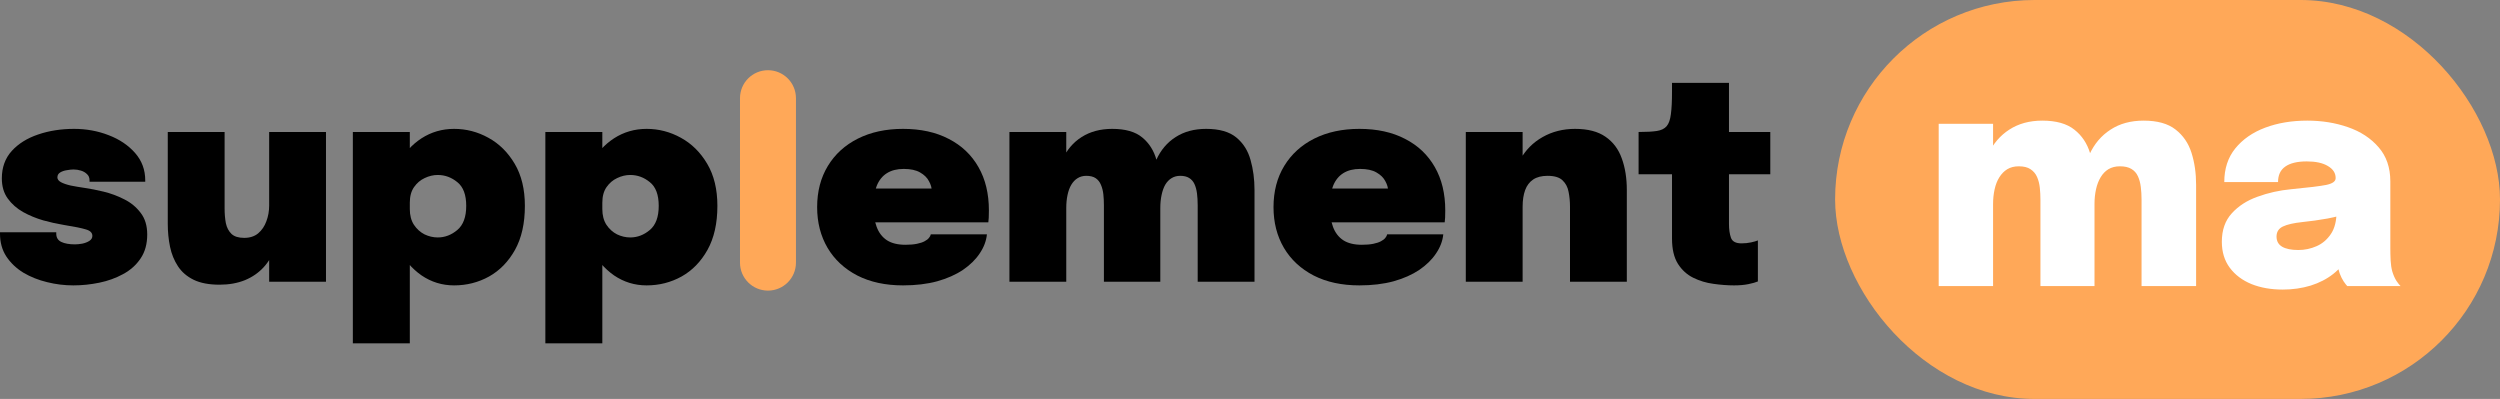
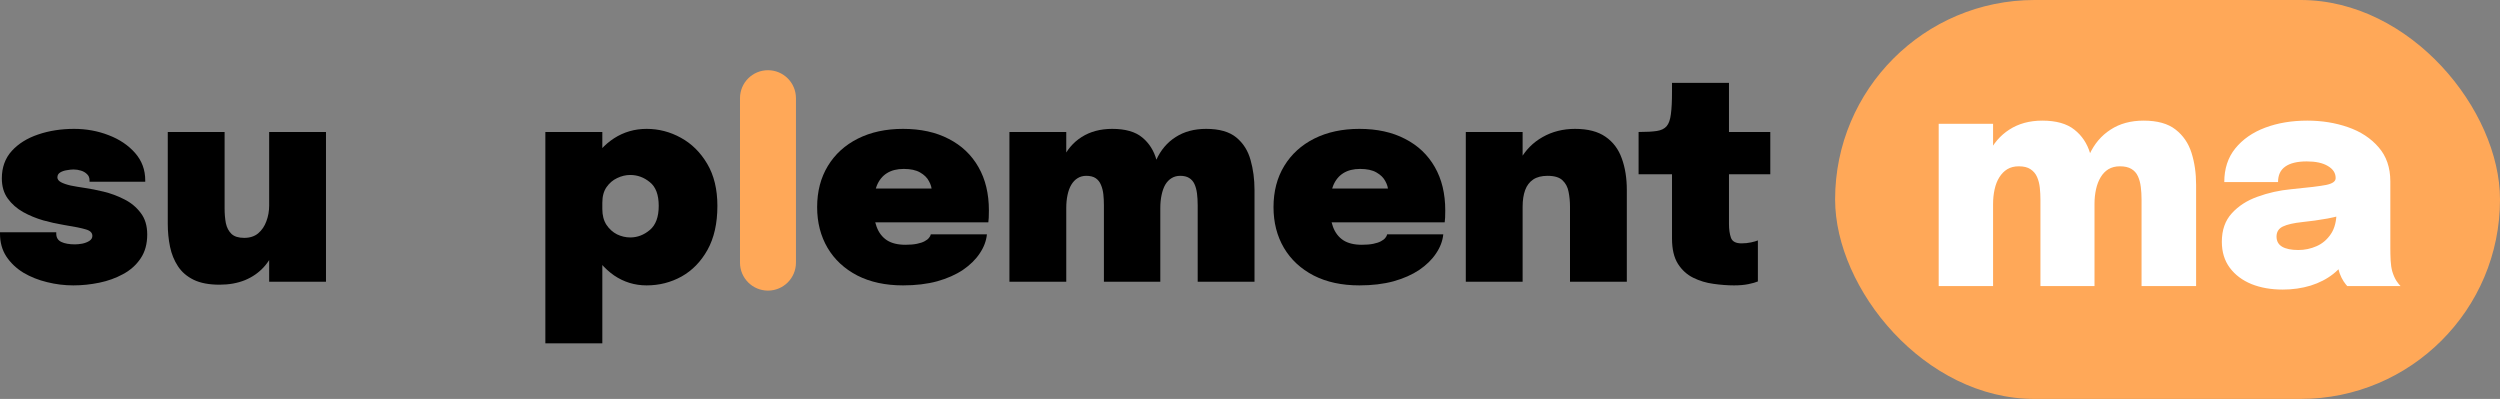
<svg xmlns="http://www.w3.org/2000/svg" width="188" height="30" viewBox="0 0 188 30" fill="none">
  <rect x="0" y="0" width="188" height="30" fill="#808080" stroke="none" />
  <rect x="138" width="50" height="30" rx="15" fill="#FFA858" />
  <path d="M130.401 21.461C129.913 21.461 129.397 21.422 128.852 21.345C128.315 21.274 127.81 21.122 127.336 20.889C126.862 20.655 126.477 20.305 126.18 19.839C125.883 19.365 125.735 18.733 125.735 17.941C125.735 17.778 125.735 17.616 125.735 17.453C125.735 17.29 125.735 17.131 125.735 16.976V13.105H123.222V9.924H123.275C123.826 9.924 124.264 9.899 124.59 9.85C124.922 9.8 125.169 9.68 125.332 9.489C125.494 9.298 125.601 8.998 125.65 8.588C125.707 8.178 125.735 7.612 125.735 6.891V6.234H130.019V9.924H133.126V13.105H130.019V16.212C130.019 16.318 130.019 16.424 130.019 16.53C130.019 16.629 130.019 16.732 130.019 16.838C130.019 17.248 130.068 17.594 130.167 17.877C130.266 18.16 130.531 18.301 130.963 18.301C131.217 18.301 131.457 18.276 131.684 18.227C131.91 18.177 132.08 18.128 132.193 18.079V21.164C132.03 21.235 131.793 21.302 131.482 21.366C131.178 21.429 130.818 21.461 130.401 21.461Z" fill="black" />
  <path d="M118.064 21.186V16.806C118.064 16.58 118.064 16.354 118.064 16.128C118.064 15.901 118.064 15.707 118.064 15.544C118.064 15.155 118.029 14.784 117.958 14.431C117.894 14.077 117.742 13.788 117.502 13.561C117.269 13.335 116.894 13.222 116.378 13.222C115.933 13.222 115.572 13.314 115.296 13.498C115.021 13.682 114.819 13.947 114.692 14.293C114.565 14.639 114.501 15.057 114.501 15.544L113.674 14.696C113.674 13.664 113.882 12.777 114.299 12.034C114.717 11.285 115.286 10.709 116.007 10.306C116.728 9.896 117.541 9.691 118.446 9.691C119.407 9.691 120.171 9.889 120.736 10.285C121.302 10.674 121.708 11.214 121.956 11.907C122.21 12.6 122.337 13.392 122.337 14.283C122.337 14.671 122.337 15.117 122.337 15.619C122.337 16.12 122.337 16.651 122.337 17.209V21.186H118.064ZM110.228 21.186V9.924H114.501V21.186H110.228Z" fill="black" />
  <path d="M98.069 16.721V14.176H104.707L104.389 14.728C104.389 14.671 104.389 14.611 104.389 14.548C104.389 14.477 104.389 14.417 104.389 14.367C104.389 14.127 104.318 13.88 104.177 13.625C104.042 13.363 103.82 13.144 103.509 12.968C103.205 12.791 102.795 12.703 102.278 12.703C101.777 12.703 101.356 12.809 101.017 13.021C100.677 13.233 100.423 13.547 100.253 13.964C100.083 14.374 99.999 14.876 99.999 15.47C99.999 16.092 100.08 16.622 100.242 17.061C100.405 17.499 100.663 17.835 101.017 18.068C101.37 18.294 101.833 18.407 102.406 18.407C102.745 18.407 103.035 18.383 103.275 18.333C103.516 18.284 103.706 18.22 103.848 18.142C103.996 18.065 104.106 17.98 104.177 17.888C104.254 17.796 104.3 17.708 104.314 17.623H108.535C108.485 18.118 108.305 18.595 107.994 19.054C107.69 19.514 107.269 19.927 106.732 20.295C106.195 20.655 105.548 20.942 104.792 21.154C104.035 21.359 103.18 21.461 102.225 21.461C100.903 21.461 99.758 21.214 98.79 20.719C97.821 20.217 97.075 19.524 96.552 18.641C96.029 17.75 95.768 16.729 95.768 15.576C95.768 14.396 96.036 13.363 96.573 12.48C97.111 11.596 97.864 10.91 98.832 10.423C99.808 9.935 100.939 9.691 102.225 9.691C103.554 9.691 104.7 9.942 105.661 10.444C106.63 10.939 107.375 11.646 107.899 12.565C108.422 13.477 108.683 14.562 108.683 15.82C108.683 16.032 108.68 16.212 108.673 16.361C108.666 16.509 108.655 16.63 108.641 16.721H98.069Z" fill="black" />
  <path d="M83.014 21.186V17.23C83.014 16.834 83.014 16.488 83.014 16.191C83.014 15.887 83.014 15.636 83.014 15.438C83.014 15.149 83 14.873 82.972 14.611C82.943 14.35 82.883 14.113 82.791 13.901C82.706 13.689 82.576 13.523 82.399 13.402C82.222 13.282 81.985 13.222 81.688 13.222C81.441 13.222 81.222 13.282 81.031 13.402C80.847 13.515 80.692 13.678 80.564 13.89C80.437 14.102 80.342 14.36 80.278 14.664C80.214 14.961 80.183 15.29 80.183 15.65L79.366 14.696C79.366 13.664 79.536 12.777 79.875 12.034C80.214 11.285 80.702 10.709 81.338 10.306C81.982 9.896 82.749 9.691 83.639 9.691C84.629 9.691 85.382 9.907 85.898 10.338C86.421 10.769 86.778 11.335 86.969 12.034C87.16 12.727 87.255 13.477 87.255 14.283C87.255 14.601 87.255 15.042 87.255 15.608C87.255 16.174 87.255 16.866 87.255 17.686V21.186H83.014ZM75.909 21.186V9.924H80.183V21.186H75.909ZM90.066 21.186V17.252C90.066 16.856 90.066 16.506 90.066 16.202C90.066 15.891 90.066 15.636 90.066 15.438C90.066 15.106 90.048 14.806 90.013 14.537C89.977 14.268 89.914 14.035 89.822 13.837C89.73 13.639 89.595 13.487 89.419 13.381C89.249 13.275 89.026 13.222 88.751 13.222C88.503 13.222 88.284 13.282 88.093 13.402C87.909 13.515 87.754 13.678 87.627 13.89C87.506 14.102 87.415 14.36 87.351 14.664C87.287 14.961 87.255 15.29 87.255 15.65L86.439 14.696C86.439 13.664 86.609 12.777 86.948 12.034C87.287 11.285 87.775 10.709 88.411 10.306C89.048 9.896 89.811 9.691 90.702 9.691C91.692 9.691 92.448 9.907 92.971 10.338C93.494 10.769 93.851 11.335 94.042 12.034C94.24 12.727 94.339 13.477 94.339 14.283C94.339 14.615 94.339 15.053 94.339 15.597C94.339 16.142 94.339 16.827 94.339 17.654V21.186H90.066Z" fill="black" />
  <path d="M63.75 16.721V14.176H70.388L70.07 14.728C70.07 14.671 70.07 14.611 70.07 14.548C70.07 14.477 70.07 14.417 70.07 14.367C70.07 14.127 70 13.88 69.858 13.625C69.724 13.363 69.501 13.144 69.19 12.968C68.886 12.791 68.476 12.703 67.96 12.703C67.458 12.703 67.037 12.809 66.698 13.021C66.359 13.233 66.104 13.547 65.935 13.964C65.765 14.374 65.68 14.876 65.68 15.47C65.68 16.092 65.761 16.622 65.924 17.061C66.087 17.499 66.345 17.835 66.698 18.068C67.052 18.294 67.515 18.407 68.087 18.407C68.427 18.407 68.716 18.383 68.957 18.333C69.197 18.284 69.388 18.22 69.529 18.142C69.678 18.065 69.787 17.98 69.858 17.888C69.936 17.796 69.982 17.708 69.996 17.623H74.216C74.167 18.118 73.987 18.595 73.676 19.054C73.372 19.514 72.951 19.927 72.414 20.295C71.876 20.655 71.23 20.942 70.473 21.154C69.717 21.359 68.861 21.461 67.907 21.461C66.585 21.461 65.44 21.214 64.471 20.719C63.503 20.217 62.757 19.524 62.234 18.641C61.711 17.75 61.449 16.729 61.449 15.576C61.449 14.396 61.718 13.363 62.255 12.48C62.792 11.596 63.545 10.91 64.514 10.423C65.489 9.935 66.62 9.691 67.907 9.691C69.236 9.691 70.381 9.942 71.343 10.444C72.311 10.939 73.057 11.646 73.58 12.565C74.103 13.477 74.365 14.562 74.365 15.82C74.365 16.032 74.361 16.212 74.354 16.361C74.347 16.509 74.337 16.63 74.323 16.721H63.75Z" fill="black" />
  <path d="M57.751 5.28C58.914 5.28 59.856 6.222 59.856 7.385V19.749C59.856 20.912 58.914 21.854 57.751 21.854C56.589 21.854 55.647 20.912 55.647 19.749V7.385C55.647 6.222 56.589 5.28 57.751 5.28Z" fill="#FFA858" />
  <path d="M41.011 25.82V9.924H45.295V25.82H41.011ZM48.624 21.461C47.727 21.461 46.91 21.21 46.175 20.709C45.447 20.2 44.867 19.521 44.436 18.672C44.005 17.817 43.789 16.87 43.789 15.831C43.789 15.795 43.789 15.76 43.789 15.725C43.789 15.689 43.789 15.654 43.789 15.619L45.295 15.587C45.295 15.608 45.295 15.633 45.295 15.661C45.295 15.682 45.295 15.703 45.295 15.725C45.295 16.191 45.397 16.584 45.602 16.902C45.814 17.22 46.08 17.46 46.398 17.623C46.723 17.778 47.055 17.856 47.394 17.856C47.932 17.856 48.423 17.669 48.868 17.294C49.314 16.919 49.536 16.315 49.536 15.481C49.536 14.646 49.314 14.053 48.868 13.699C48.43 13.339 47.939 13.158 47.394 13.158C47.062 13.158 46.733 13.236 46.408 13.392C46.09 13.54 45.825 13.766 45.613 14.07C45.401 14.374 45.295 14.763 45.295 15.237L43.789 15.131C43.789 14.085 44.005 13.155 44.436 12.342C44.867 11.522 45.447 10.875 46.175 10.401C46.91 9.928 47.727 9.691 48.624 9.691C49.536 9.691 50.395 9.914 51.201 10.359C52.014 10.804 52.675 11.458 53.184 12.321C53.693 13.183 53.948 14.236 53.948 15.481C53.948 16.796 53.7 17.898 53.205 18.789C52.711 19.673 52.06 20.341 51.254 20.793C50.448 21.239 49.572 21.461 48.624 21.461Z" fill="black" />
-   <path d="M26.534 25.82V9.924H30.818V25.82H26.534ZM34.148 21.461C33.25 21.461 32.434 21.21 31.698 20.709C30.97 20.2 30.39 19.521 29.959 18.672C29.528 17.817 29.312 16.87 29.312 15.831C29.312 15.795 29.312 15.76 29.312 15.725C29.312 15.689 29.312 15.654 29.312 15.619L30.818 15.587C30.818 15.608 30.818 15.633 30.818 15.661C30.818 15.682 30.818 15.703 30.818 15.725C30.818 16.191 30.921 16.584 31.126 16.902C31.338 17.22 31.603 17.46 31.921 17.623C32.246 17.778 32.578 17.856 32.918 17.856C33.455 17.856 33.946 17.669 34.392 17.294C34.837 16.919 35.06 16.315 35.06 15.481C35.06 14.646 34.837 14.053 34.392 13.699C33.953 13.339 33.462 13.158 32.918 13.158C32.586 13.158 32.257 13.236 31.932 13.392C31.613 13.54 31.348 13.766 31.136 14.07C30.924 14.374 30.818 14.763 30.818 15.237L29.312 15.131C29.312 14.085 29.528 13.155 29.959 12.342C30.39 11.522 30.97 10.875 31.698 10.401C32.434 9.928 33.25 9.691 34.148 9.691C35.06 9.691 35.919 9.914 36.725 10.359C37.538 10.804 38.199 11.458 38.708 12.321C39.217 13.183 39.471 14.236 39.471 15.481C39.471 16.796 39.224 17.898 38.729 18.789C38.234 19.673 37.584 20.341 36.778 20.793C35.972 21.239 35.095 21.461 34.148 21.461Z" fill="black" />
  <path d="M16.508 21.409C15.716 21.409 15.066 21.285 14.557 21.037C14.055 20.79 13.662 20.451 13.38 20.019C13.097 19.588 12.899 19.1 12.786 18.556C12.673 18.005 12.616 17.428 12.616 16.828C12.616 16.58 12.616 16.319 12.616 16.043C12.616 15.76 12.616 15.47 12.616 15.173V9.924H16.89V14.452C16.89 14.685 16.89 14.905 16.89 15.11C16.89 15.315 16.89 15.502 16.89 15.672C16.89 16.075 16.921 16.446 16.985 16.785C17.056 17.117 17.197 17.386 17.409 17.591C17.621 17.789 17.939 17.888 18.364 17.888C18.788 17.888 19.138 17.775 19.413 17.549C19.689 17.315 19.894 17.015 20.028 16.647C20.17 16.273 20.241 15.877 20.241 15.46L21.068 16.414C21.068 17.184 20.962 17.877 20.75 18.492C20.544 19.107 20.244 19.634 19.848 20.072C19.459 20.504 18.982 20.836 18.417 21.069C17.858 21.295 17.222 21.409 16.508 21.409ZM20.241 21.186V9.924H24.514V21.186H20.241Z" fill="black" />
  <path d="M5.514 21.461C4.85 21.461 4.192 21.38 3.542 21.218C2.891 21.062 2.298 20.825 1.76 20.507C1.23 20.182 0.802 19.775 0.477 19.288C0.159 18.8 0 18.227 0 17.57C0 17.556 0 17.538 0 17.517C0 17.495 0 17.478 0 17.464H4.231C4.231 17.478 4.231 17.495 4.231 17.517C4.231 17.538 4.231 17.556 4.231 17.57C4.231 17.867 4.358 18.075 4.613 18.195C4.867 18.316 5.21 18.376 5.641 18.376C5.797 18.376 5.977 18.358 6.182 18.323C6.387 18.28 6.564 18.213 6.712 18.121C6.868 18.022 6.946 17.895 6.946 17.739C6.946 17.506 6.783 17.343 6.458 17.252C6.14 17.153 5.581 17.04 4.782 16.912C4.302 16.834 3.793 16.721 3.255 16.573C2.718 16.417 2.213 16.209 1.739 15.947C1.265 15.679 0.88 15.339 0.583 14.929C0.286 14.519 0.138 14.014 0.138 13.413C0.138 12.593 0.385 11.907 0.88 11.356C1.382 10.804 2.043 10.391 2.863 10.115C3.69 9.832 4.592 9.691 5.567 9.691C6.493 9.691 7.363 9.85 8.176 10.168C8.989 10.479 9.65 10.925 10.159 11.504C10.668 12.084 10.922 12.77 10.922 13.561C10.922 13.575 10.922 13.593 10.922 13.614C10.922 13.636 10.922 13.653 10.922 13.667H6.734C6.734 13.653 6.734 13.636 6.734 13.614C6.734 13.593 6.734 13.575 6.734 13.561C6.734 13.363 6.67 13.208 6.543 13.095C6.423 12.975 6.271 12.886 6.087 12.83C5.903 12.773 5.719 12.745 5.535 12.745C5.394 12.745 5.224 12.762 5.026 12.798C4.835 12.826 4.669 12.883 4.528 12.968C4.387 13.052 4.316 13.176 4.316 13.339C4.316 13.48 4.404 13.6 4.581 13.699C4.765 13.798 5.012 13.883 5.323 13.954C5.641 14.017 5.995 14.077 6.384 14.134C6.787 14.191 7.253 14.283 7.783 14.41C8.314 14.537 8.83 14.728 9.332 14.982C9.833 15.23 10.247 15.569 10.572 16C10.905 16.424 11.071 16.969 11.071 17.633C11.071 18.347 10.905 18.948 10.572 19.436C10.247 19.924 9.809 20.316 9.257 20.613C8.713 20.91 8.116 21.126 7.465 21.26C6.815 21.394 6.164 21.461 5.514 21.461Z" fill="black" />
  <path d="M153.441 21.512V17.009C153.441 16.573 153.441 16.19 153.441 15.86C153.441 15.523 153.441 15.248 153.441 15.033C153.441 14.719 153.425 14.417 153.395 14.126C153.364 13.827 153.295 13.555 153.188 13.31C153.081 13.065 152.916 12.87 152.694 12.724C152.479 12.579 152.185 12.506 151.809 12.506C151.48 12.506 151.193 12.579 150.948 12.724C150.71 12.87 150.511 13.073 150.35 13.333C150.19 13.586 150.071 13.888 149.994 14.241C149.918 14.585 149.879 14.957 149.879 15.355L148.949 14.447C148.949 13.367 149.133 12.425 149.5 11.621C149.876 10.817 150.408 10.193 151.097 9.749C151.794 9.297 152.621 9.071 153.578 9.071C154.62 9.071 155.424 9.297 155.991 9.749C156.558 10.193 156.952 10.783 157.174 11.518C157.396 12.253 157.507 13.057 157.507 13.93C157.507 14.267 157.507 14.731 157.507 15.32C157.507 15.902 157.507 16.611 157.507 17.446V21.512H153.441ZM145.79 21.512V9.312H149.879V21.512H145.79ZM161.045 21.512V17.02C161.045 16.576 161.045 16.19 161.045 15.86C161.045 15.523 161.045 15.244 161.045 15.022C161.045 14.677 161.026 14.355 160.988 14.057C160.95 13.75 160.877 13.482 160.77 13.253C160.663 13.015 160.498 12.831 160.276 12.701C160.061 12.571 159.774 12.506 159.414 12.506C159.085 12.506 158.798 12.579 158.553 12.724C158.315 12.87 158.12 13.073 157.967 13.333C157.814 13.586 157.699 13.884 157.622 14.229C157.546 14.574 157.507 14.937 157.507 15.32L156.577 14.413C156.577 13.341 156.761 12.406 157.128 11.61C157.496 10.813 158.024 10.193 158.713 9.749C159.403 9.297 160.23 9.071 161.195 9.071C162.229 9.071 163.029 9.293 163.596 9.737C164.17 10.181 164.572 10.767 164.802 11.495C165.032 12.223 165.147 13.023 165.147 13.896C165.147 14.248 165.147 14.708 165.147 15.274C165.147 15.841 165.147 16.542 165.147 17.377V21.512H161.045ZM171.666 21.776C170.785 21.776 170 21.639 169.311 21.363C168.621 21.079 168.078 20.67 167.679 20.134C167.281 19.598 167.082 18.947 167.082 18.181C167.082 17.3 167.331 16.588 167.829 16.044C168.327 15.493 168.974 15.075 169.77 14.792C170.567 14.501 171.409 14.313 172.297 14.229C173.584 14.107 174.461 13.999 174.928 13.907C175.403 13.808 175.64 13.639 175.64 13.402C175.64 13.394 175.64 13.39 175.64 13.39C175.64 13.383 175.64 13.379 175.64 13.379C175.64 13.011 175.445 12.713 175.054 12.483C174.672 12.253 174.143 12.138 173.469 12.138C172.757 12.138 172.217 12.268 171.849 12.529C171.489 12.782 171.309 13.168 171.309 13.689H167.266C167.266 12.686 167.542 11.843 168.093 11.162C168.652 10.473 169.403 9.952 170.345 9.599C171.287 9.247 172.34 9.071 173.504 9.071C174.606 9.071 175.629 9.236 176.571 9.565C177.521 9.894 178.286 10.396 178.868 11.07C179.458 11.744 179.753 12.602 179.753 13.643C179.753 13.804 179.753 13.965 179.753 14.126C179.753 14.287 179.753 14.447 179.753 14.608V18.652C179.753 18.973 179.761 19.287 179.776 19.594C179.791 19.892 179.833 20.168 179.902 20.421C179.987 20.697 180.09 20.93 180.212 21.122C180.343 21.313 180.446 21.443 180.523 21.512H176.513C176.452 21.451 176.36 21.332 176.238 21.156C176.123 20.98 176.023 20.777 175.939 20.547C175.839 20.241 175.767 19.946 175.721 19.663C175.675 19.372 175.652 19.027 175.652 18.629L176.525 19.226C176.31 19.755 175.958 20.21 175.468 20.593C174.986 20.976 174.415 21.271 173.756 21.478C173.098 21.677 172.401 21.776 171.666 21.776ZM172.837 18.801C173.312 18.801 173.768 18.705 174.204 18.514C174.641 18.323 175.001 18.016 175.284 17.595C175.568 17.174 175.709 16.611 175.709 15.906V15.068L176.743 15.987C176.238 16.163 175.663 16.312 175.02 16.435C174.377 16.549 173.749 16.638 173.136 16.699C172.485 16.768 171.999 16.879 171.677 17.032C171.355 17.185 171.195 17.438 171.195 17.79C171.195 18.127 171.332 18.38 171.608 18.548C171.892 18.717 172.301 18.801 172.837 18.801Z" fill="white" />
</svg>